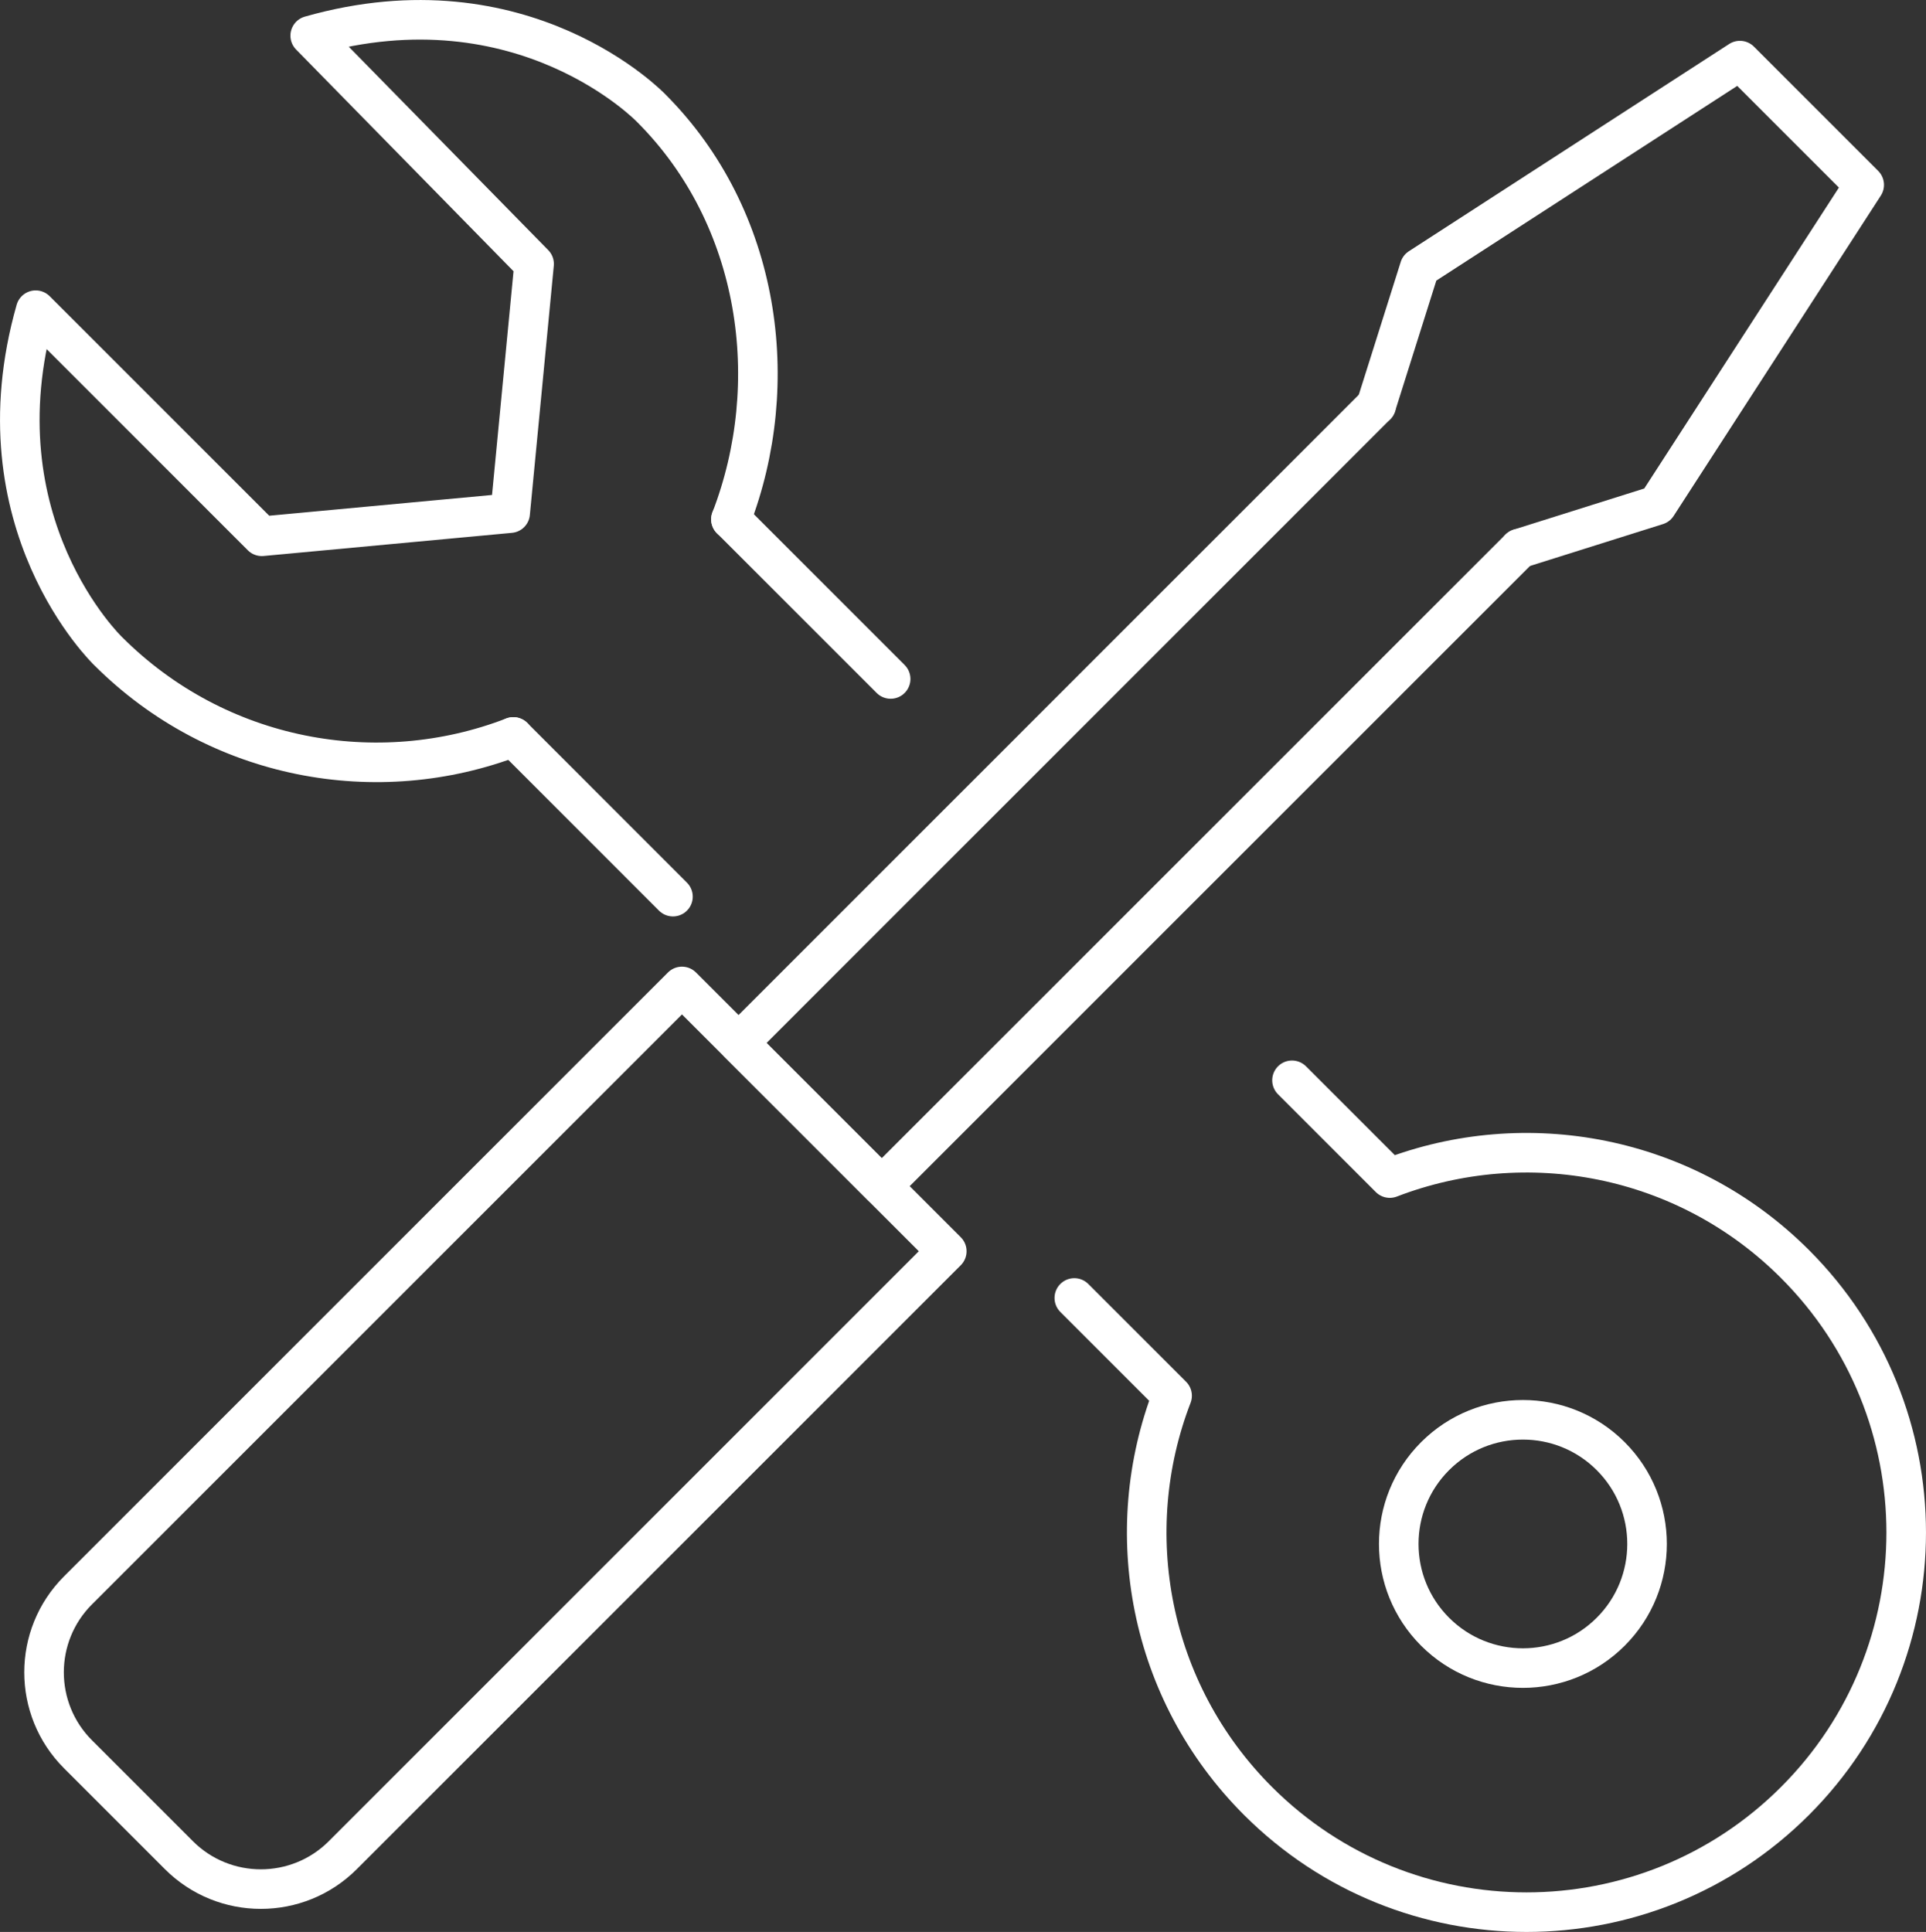
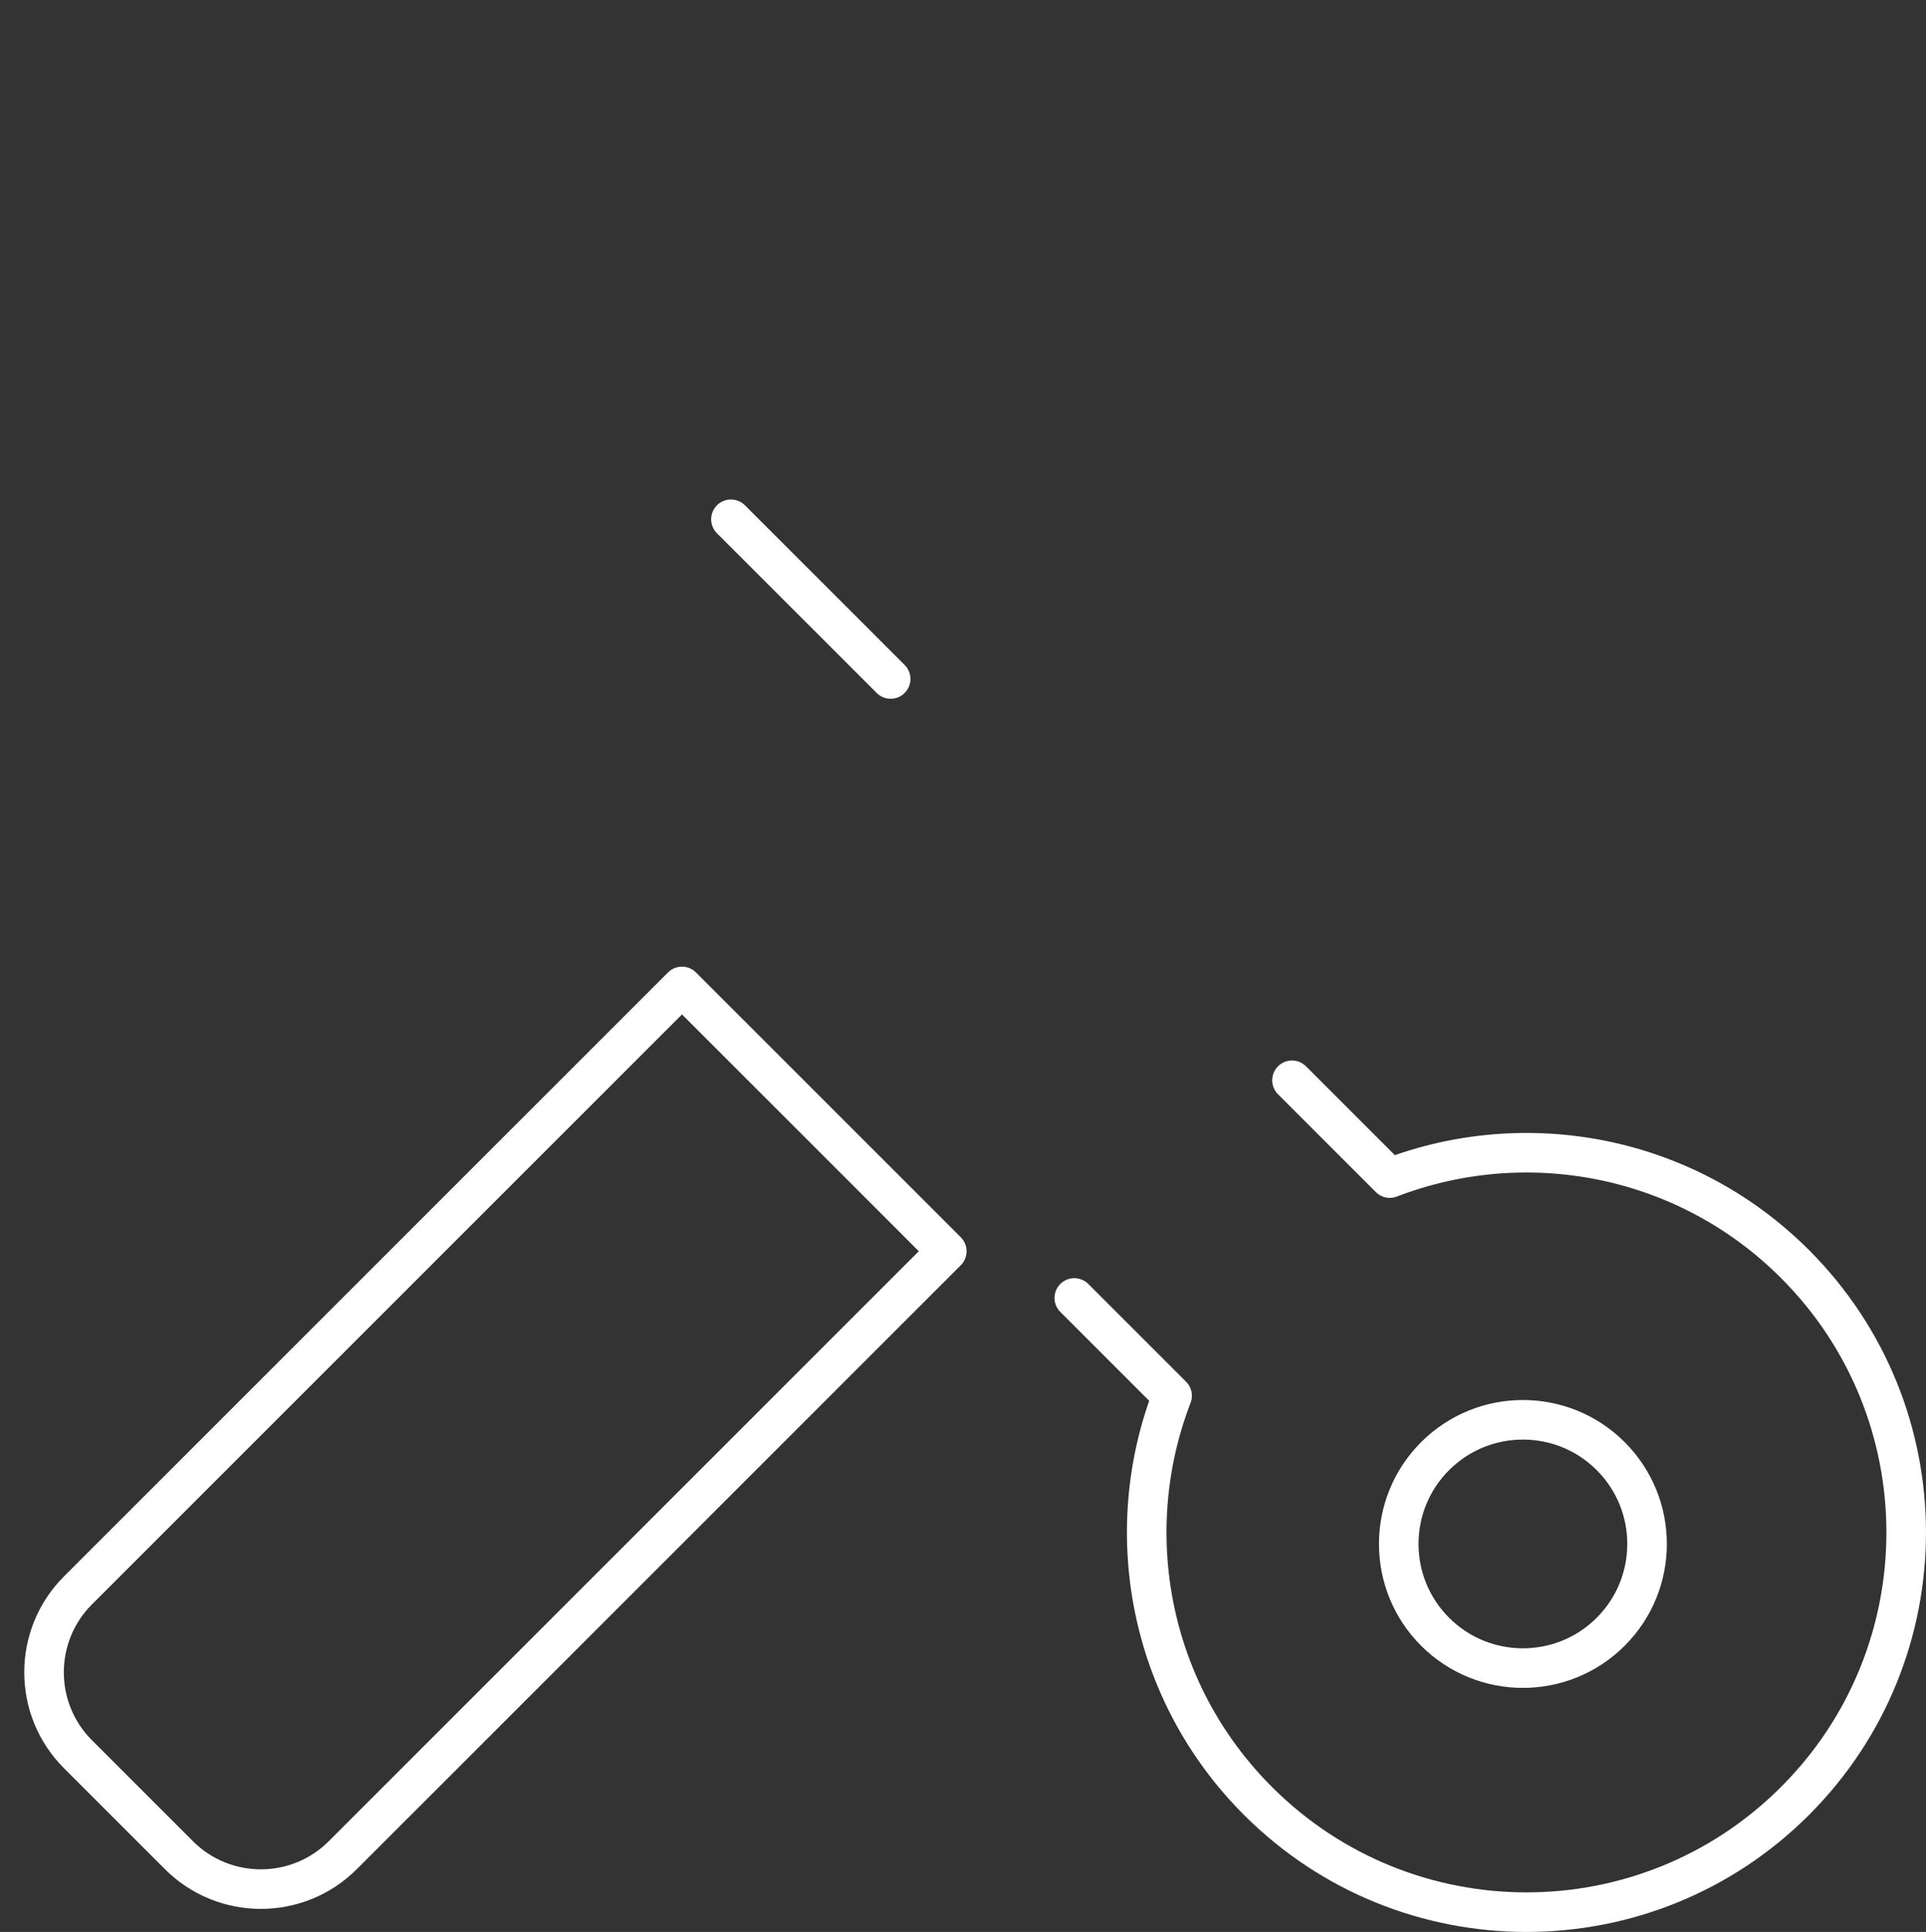
<svg xmlns="http://www.w3.org/2000/svg" id="Layer_2" data-name="Layer 2" viewBox="0 0 292.06 292.99">
  <rect x="0" y="0" width="292.06" height="292.99" fill="#333333" stroke="none" />
  <defs>
    <style>
      .cls-1 {
        fill: none;
        stroke: #fff;
        stroke-linecap: round;
        stroke-linejoin: round;
        stroke-width: 6px;
      }
    </style>
  </defs>
  <g id="Layer_1-2" data-name="Layer 1">
    <g id="Tools">
      <g>
        <line class="cls-1" x1="135.06" y1="102.97" x2="110.84" y2="78.75" />
-         <line class="cls-1" x1="102.05" y1="135.98" x2="77.84" y2="111.76" />
        <path class="cls-1" d="M195.92,163.83l14.83,14.83c20.59-7.93,44.82-3.59,61.44,13.03,22.49,22.49,22.49,58.95.01,81.43-22.49,22.49-58.95,22.49-81.44,0-16.62-16.62-20.96-40.87-13.02-61.45l-14.83-14.83" />
-         <path class="cls-1" d="M77.84,111.76c-20.58,7.94-44.83,3.6-61.45-13.02,0,0-20.19-19.34-10.98-51.7l34.29,34.29,37.66-3.51,3.63-37.79L47.04,5.41c32.36-9.21,51.7,10.98,51.7,10.98,16.62,16.62,20.04,41.78,12.1,62.37" />
        <path class="cls-1" d="M244.25,220.83c-7.35-7.35-19.28-7.35-26.63,0-7.35,7.35-7.35,19.28,0,26.63,7.35,7.35,19.28,7.35,26.63,0,7.35-7.35,7.35-19.28,0-26.63Z" />
      </g>
      <g>
        <path class="cls-1" d="M15.51,193.29h129.53v56.79H15.51c-9.7,0-17.57-7.87-17.57-17.57v-21.65c0-9.7,7.87-17.57,17.57-17.57Z" transform="translate(-135.82 115.48) rotate(-45)" />
-         <polyline class="cls-1" points="230.41 83.19 133.71 179.88 112 158.17 208.69 61.47" />
-         <polyline class="cls-1" points="230.41 83.19 251.27 76.62 282.69 28.04 273.27 18.62 263.84 9.19 215.27 40.62 208.69 61.47" />
      </g>
    </g>
  </g>
</svg>